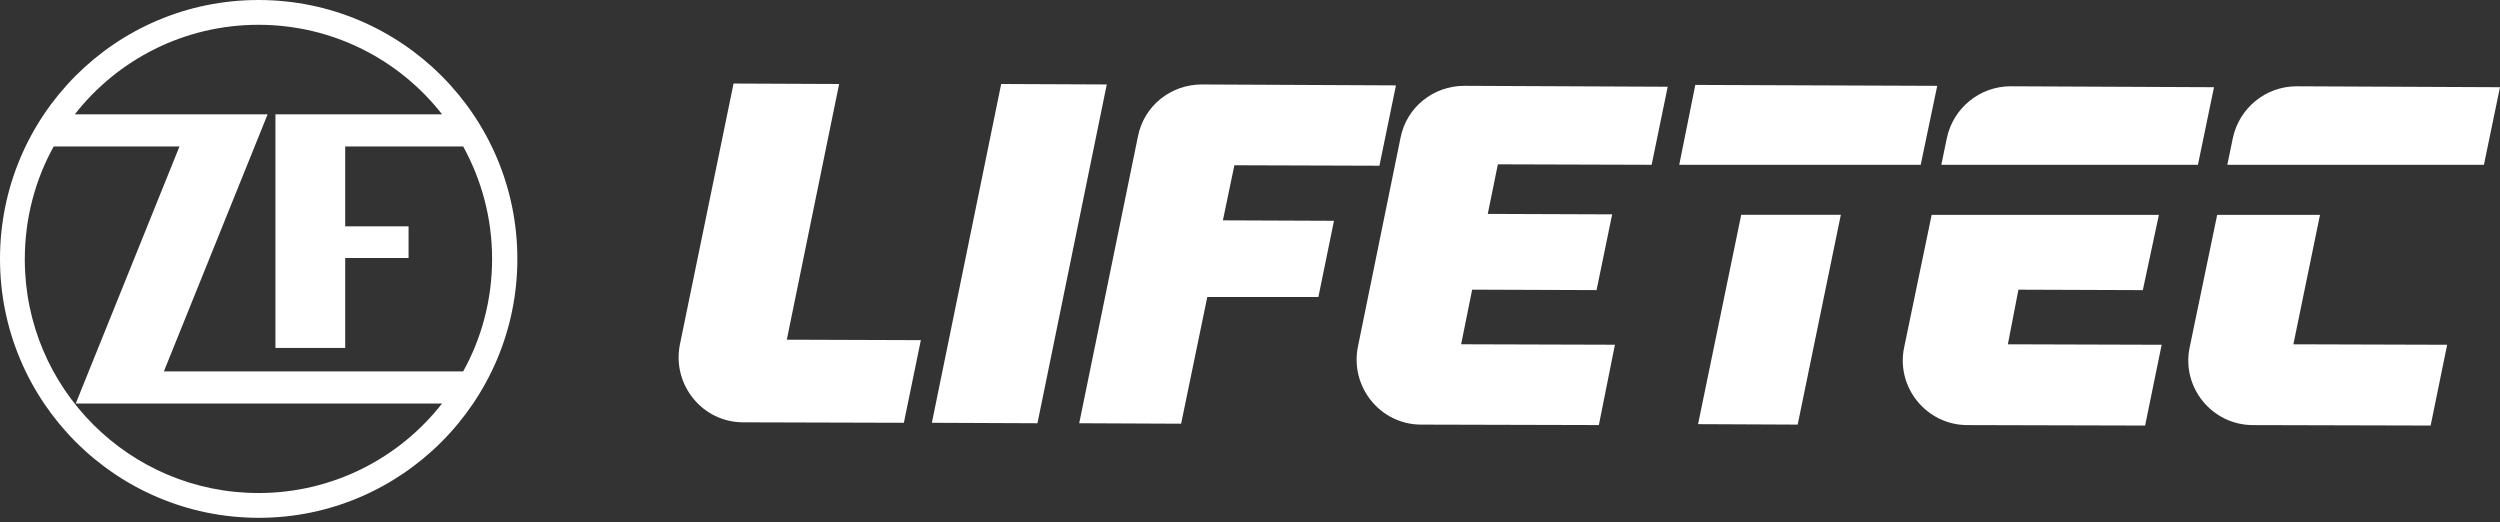
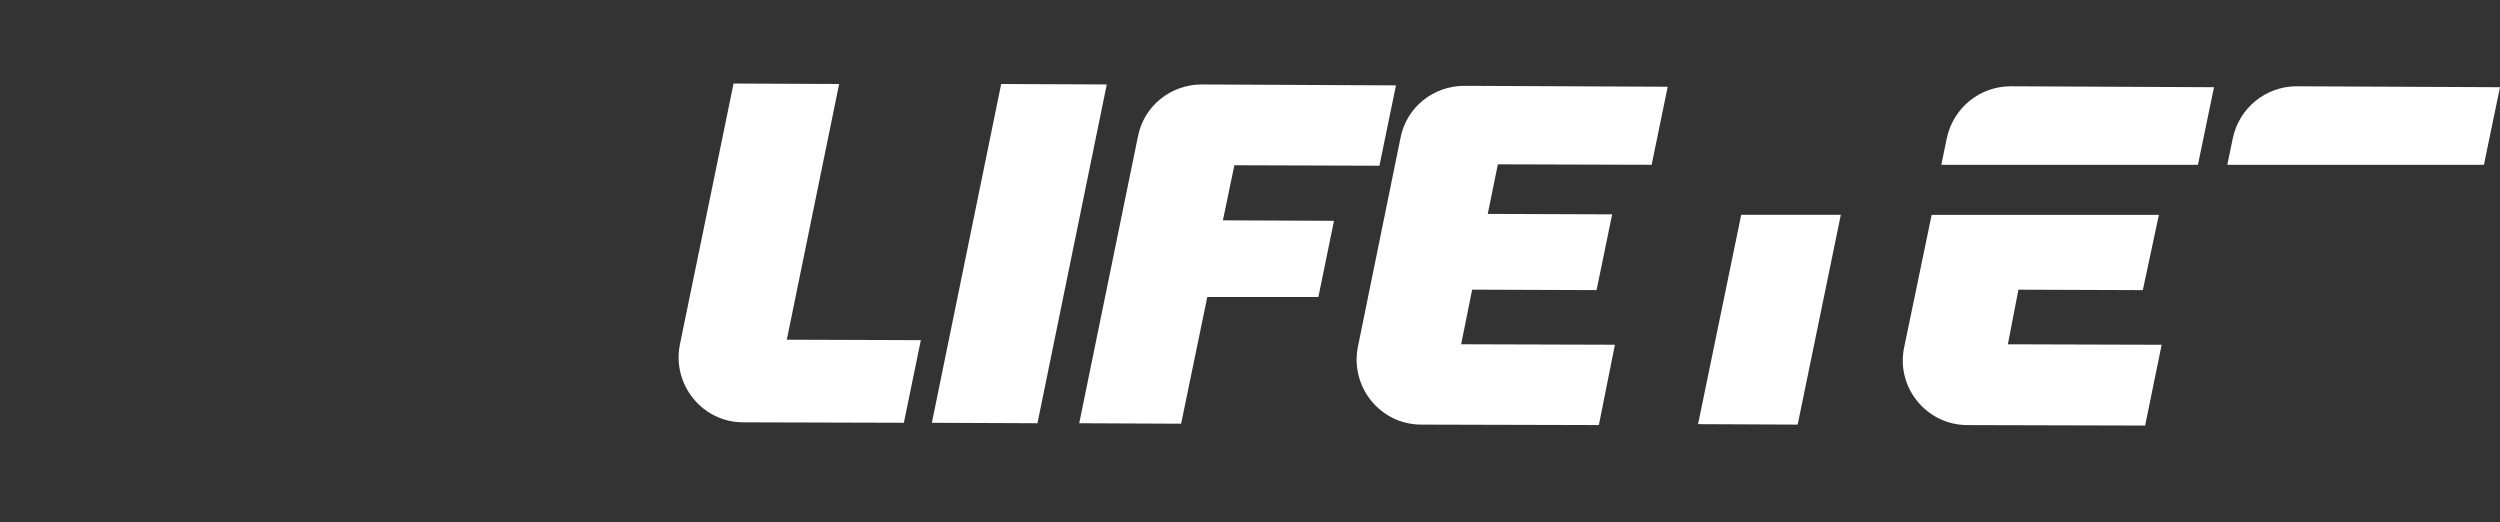
<svg xmlns="http://www.w3.org/2000/svg" width="359" height="75" viewBox="0 0 359 75" fill="none">
  <rect x="0" y="0" width="359" height="75" fill="#333333" stroke="none" />
-   <path d="M58.669 37.047V32.499H49.572V21.029H66.513C69.15 25.841 70.666 31.312 70.666 37.179C70.666 43.046 69.15 48.583 66.513 53.329H23.534L38.431 16.414H10.745C16.876 8.57 26.434 3.56 37.113 3.56C47.792 3.56 57.35 8.57 63.481 16.414H39.552V49.968H49.572V37.047H58.669ZM7.713 21.029H25.775L10.877 57.944H63.481C57.35 65.788 47.792 70.798 37.113 70.798C18.59 70.798 3.56 55.769 3.56 37.245C3.56 31.312 5.076 25.775 7.713 21.029ZM74.292 37.179C74.292 16.678 57.68 0 37.113 0C16.546 0 0 16.678 0 37.179C0 57.68 16.612 74.358 37.179 74.358C57.614 74.358 74.292 57.68 74.292 37.179Z" fill="white" />
  <path d="M129.795 60.711L106.723 60.645C100.856 60.645 96.505 55.24 97.626 49.505L105.339 11.996L120.5 12.062L112.985 48.779L132.234 48.846L129.795 60.711Z" fill="white" />
  <path d="M148.978 60.778L133.816 60.712L143.77 12.062L158.932 12.128L148.978 60.778Z" fill="white" />
  <path d="M173.366 42.65L169.609 60.844L154.975 60.778L163.412 19.578C164.269 15.227 168.093 12.129 172.575 12.129L200.46 12.261L198.086 23.797L177.256 23.731L175.608 31.641L191.56 31.707L189.319 42.65H173.366Z" fill="white" />
  <path d="M229.595 61.039L204.084 60.973C198.217 60.973 193.867 55.568 194.987 49.833L201.118 19.773C201.975 15.422 205.798 12.324 210.281 12.324L239.483 12.456L237.176 23.663L215.093 23.597L213.643 30.716L231.507 30.782L229.266 41.659L211.401 41.593L209.819 49.437L231.902 49.503L229.595 61.039Z" fill="white" />
  <path d="M293.54 23.663H300.329H315.623L317.93 12.523L288.727 12.391C284.311 12.391 280.487 15.489 279.564 19.84L278.773 23.663H293.54Z" fill="white" />
  <path d="M334.542 23.663H341.398H356.691L358.998 12.523L329.796 12.391C325.379 12.391 321.556 15.489 320.633 19.84L319.842 23.663H334.542Z" fill="white" />
-   <path d="M275.813 23.665L278.186 12.327L243.446 12.195L241.139 23.665H275.813Z" fill="white" />
-   <path d="M333.153 30.852H318.387L314.432 49.903C313.245 55.638 317.662 61.043 323.529 61.043L349.04 61.109L351.413 49.507L329.33 49.441L333.153 30.852Z" fill="white" />
  <path d="M289.846 41.597L307.71 41.663L310.018 30.852H277.387L273.432 49.903C272.245 55.638 276.662 61.043 282.529 61.043L308.04 61.109L310.413 49.507L288.33 49.441L289.846 41.597Z" fill="white" />
  <path d="M250.038 30.848L243.842 60.907L258.146 60.973L264.343 30.848H250.038Z" fill="white" />
</svg>